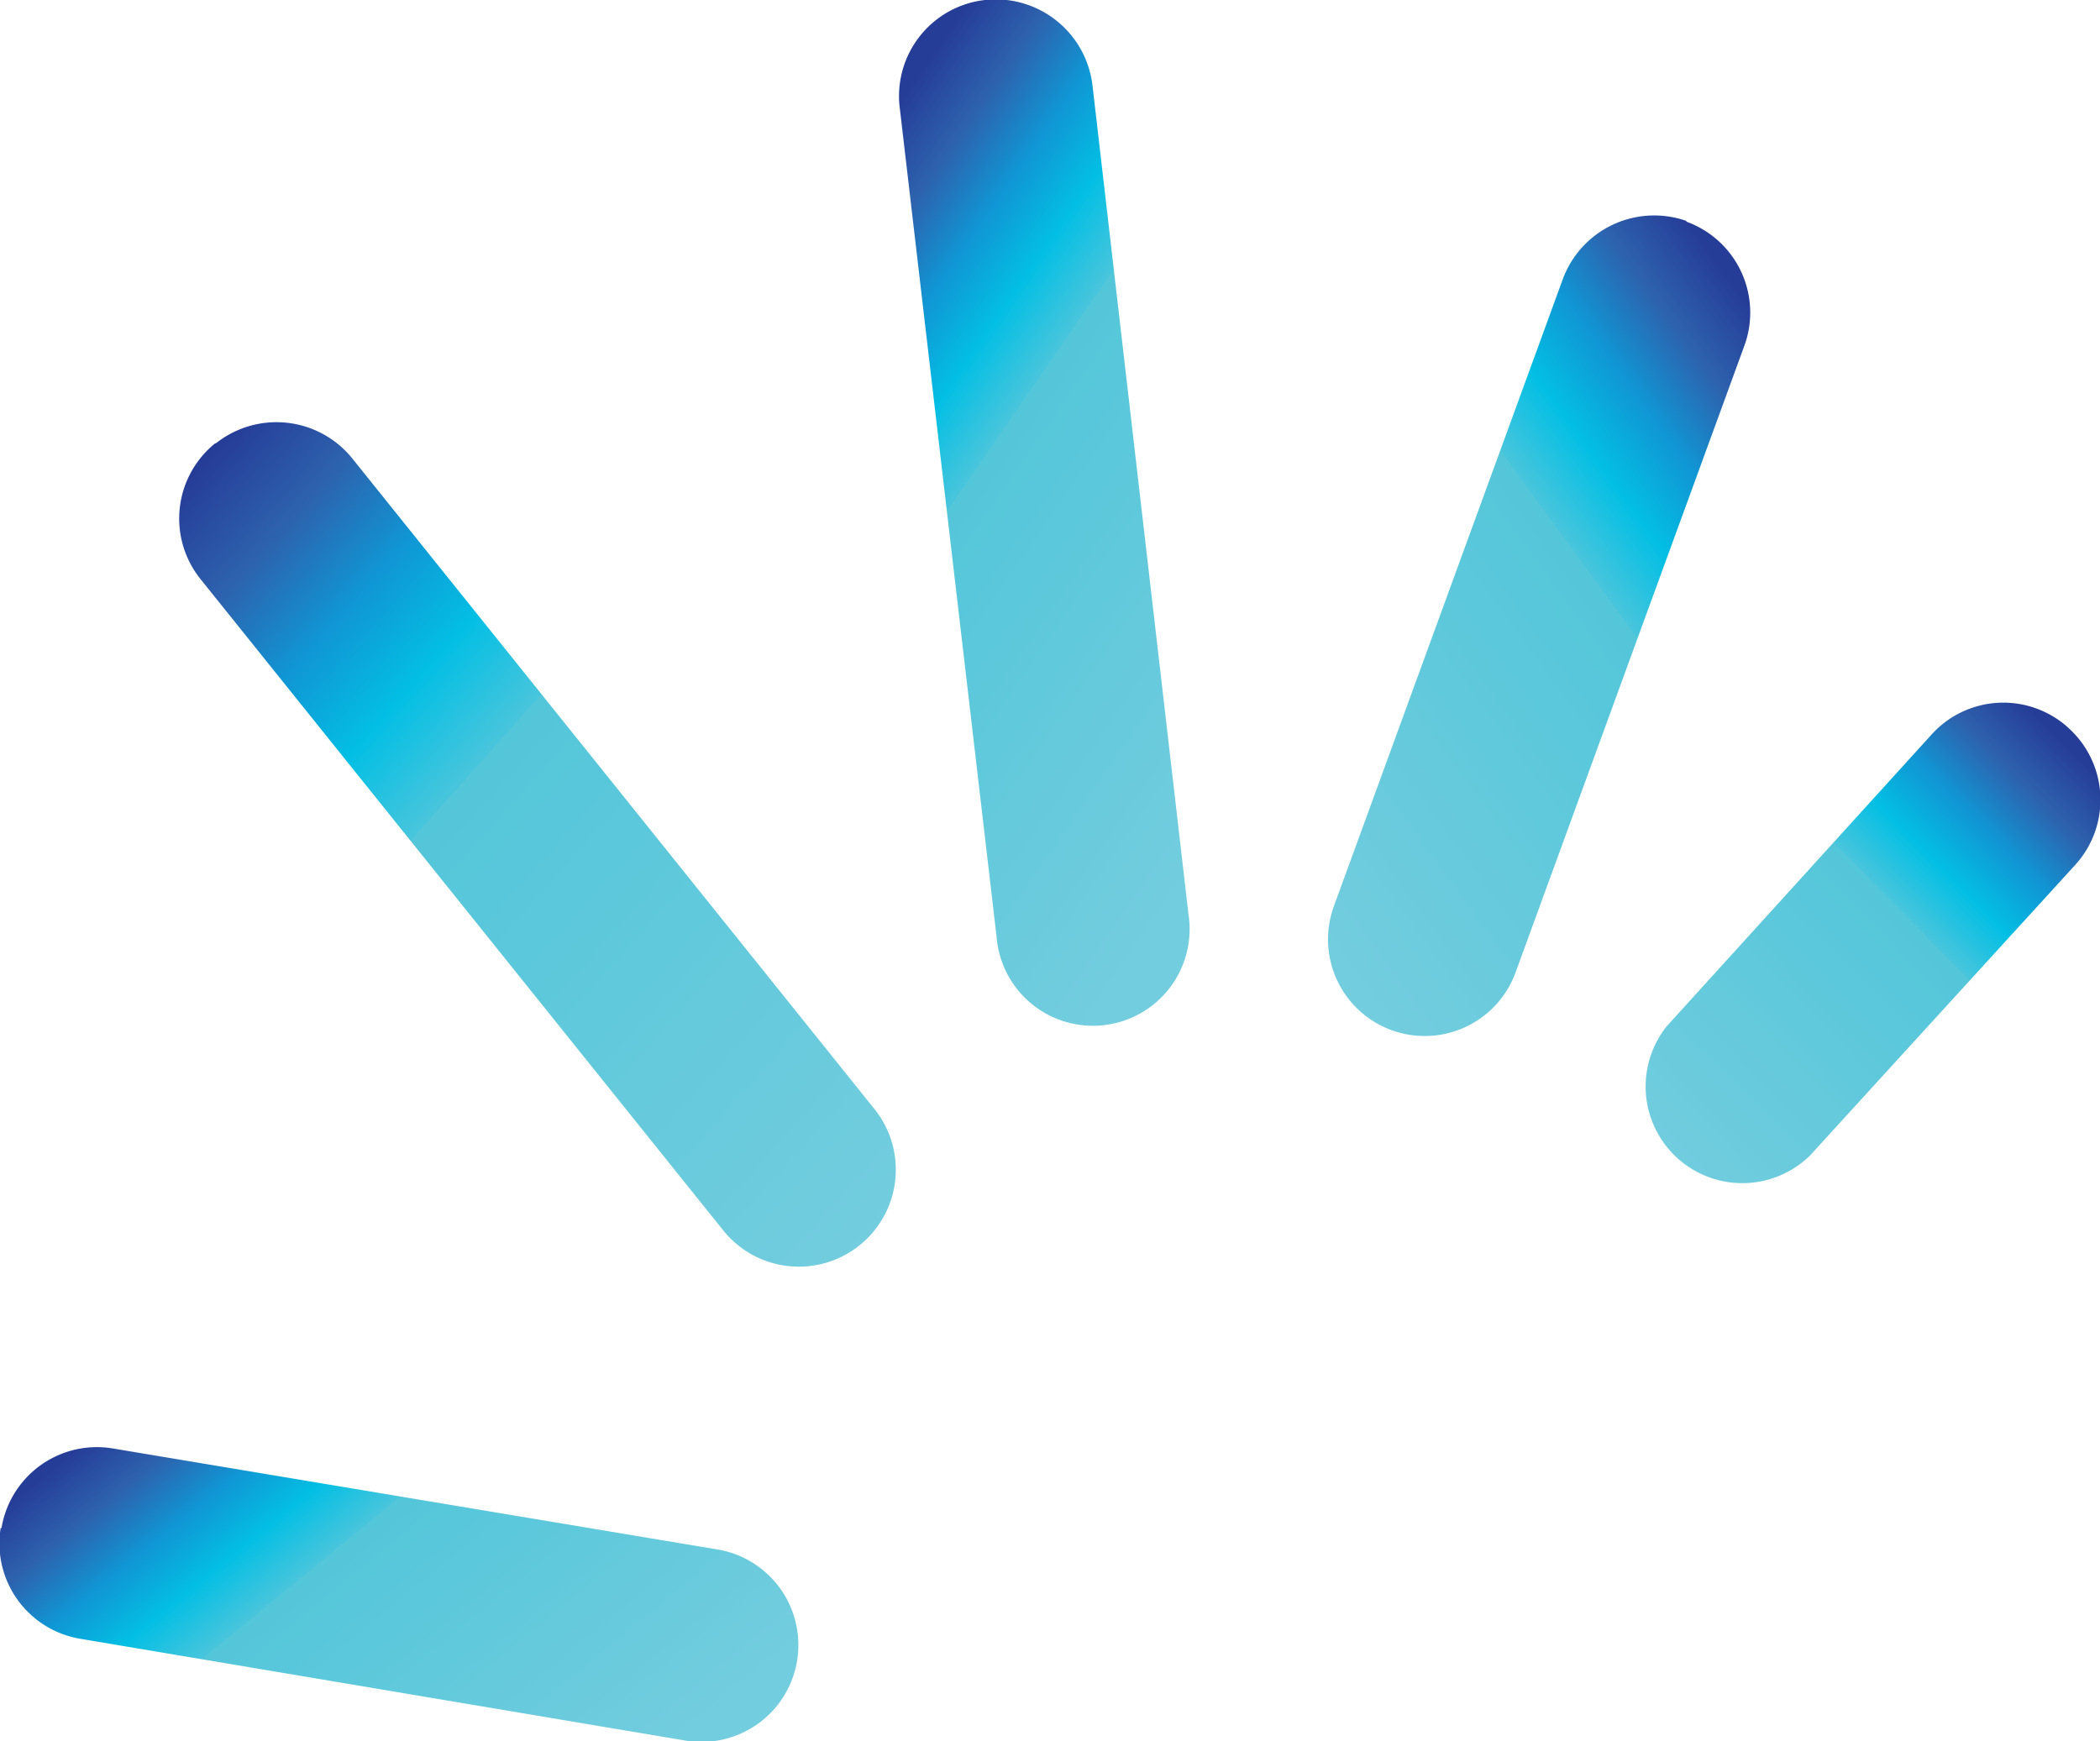
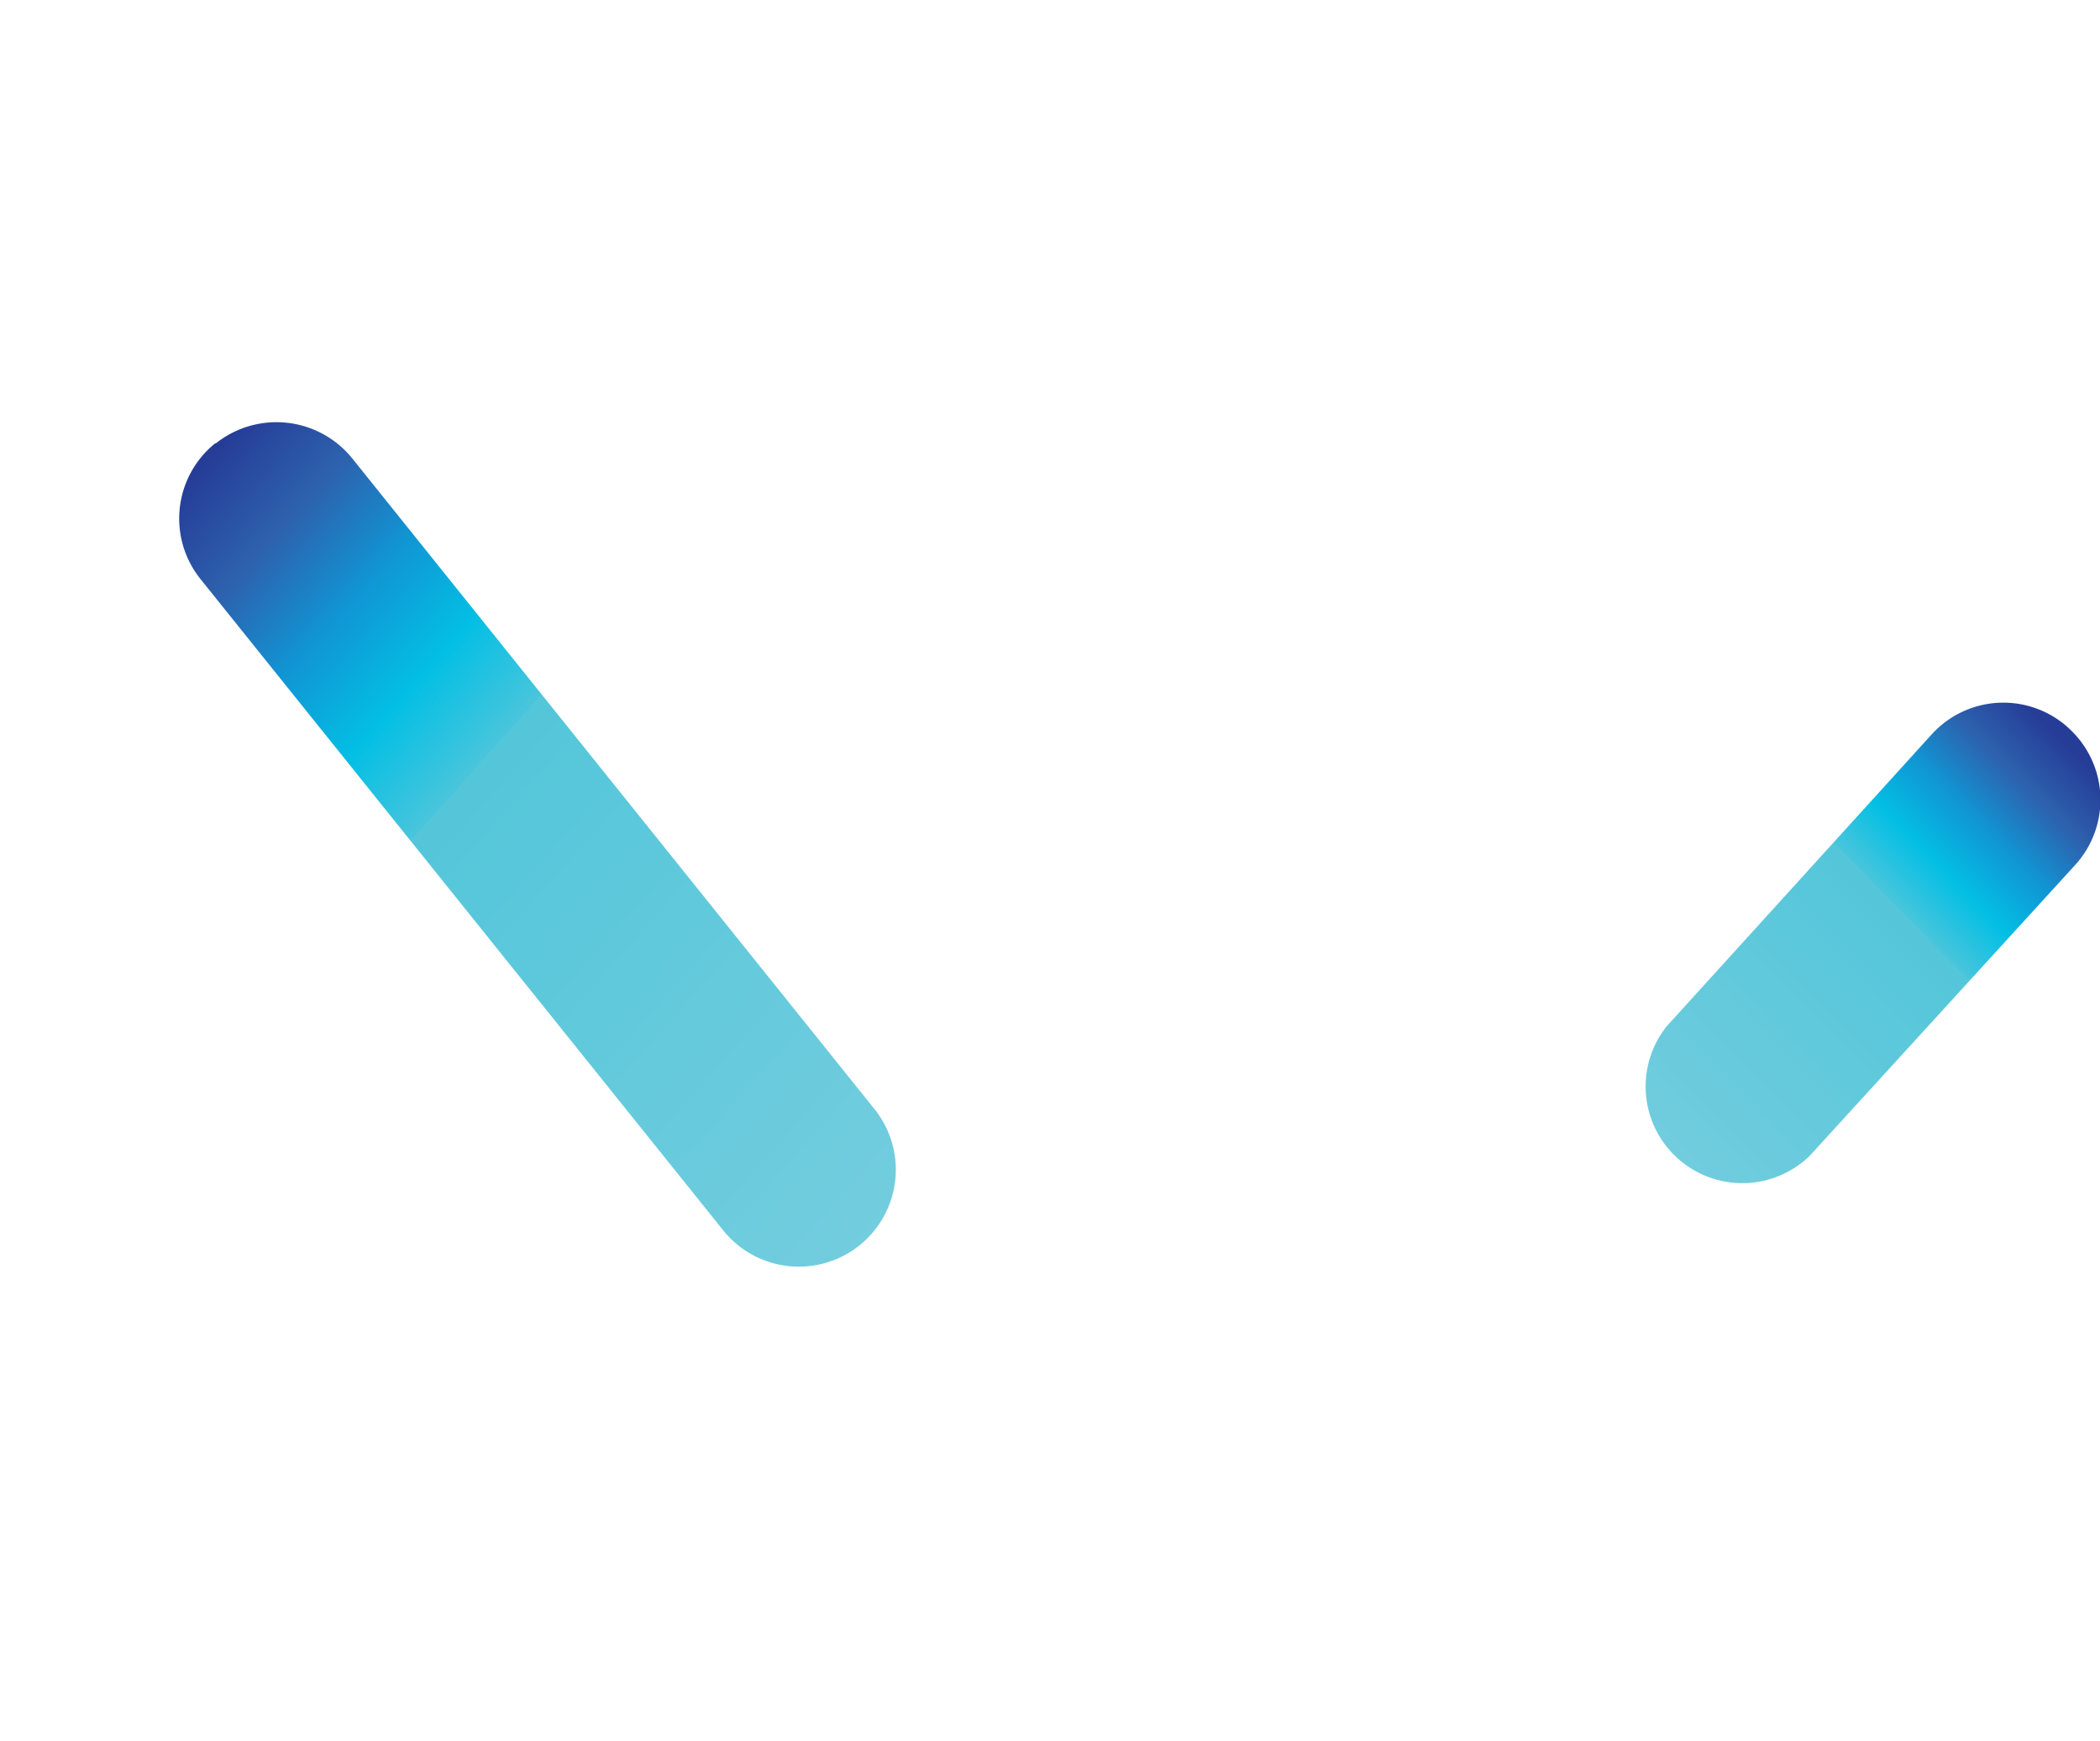
<svg xmlns="http://www.w3.org/2000/svg" xmlns:xlink="http://www.w3.org/1999/xlink" viewBox="0 0 288.9 239.6">
  <defs>
    <linearGradient id="a" x1="79.7" x2="17.9" y1="685.6" y2="750.9" gradientTransform="matrix(1.43 0 0 -1.69 4 1331.1)" gradientUnits="userSpaceOnUse">
      <stop offset="0" stop-color="#72cdde" />
      <stop offset=".6" stop-color="#54c6da" />
      <stop offset=".6" stop-color="#49c5dc" />
      <stop offset=".7" stop-color="#03bfe4" />
      <stop offset=".8" stop-color="#1096d4" />
      <stop offset=".9" stop-color="#2d62ae" />
      <stop offset="1" stop-color="#263d98" />
    </linearGradient>
    <linearGradient xlink:href="#a" id="b" x1="37.9" x2="-4.7" y1="541.3" y2="560.6" gradientTransform="matrix(2.56 0 0 -.95 12.2 740.4)" />
    <linearGradient xlink:href="#a" id="c" x1="183.8" x2="164.1" y1="741" y2="789" gradientTransform="matrix(.83 0 0 -2.93 -.5 2308.5)" />
    <linearGradient xlink:href="#a" id="d" x1="169.9" x2="206.2" y1="722.7" y2="774" gradientTransform="matrix(1.12 0 0 -2.17 1.6 1710.6)" />
    <linearGradient xlink:href="#a" id="e" x1="149.3" x2="185.1" y1="686.8" y2="724.2" gradientTransform="matrix(1.51 0 0 -1.6 4.5 1261)" />
  </defs>
  <path fill="url(#a)" d="M29.7 61a13.4 13.4 0 0 1 18.7 2l71.9 89.6a13.3 13.3 0 0 1-20.8 16.7L27.6 79.7a13.3 13.3 0 0 1 2-18.7Z" />
-   <path fill="url(#b)" d="M.2 210.3a13.3 13.3 0 0 1 15.3-11l83.2 13.9a13.3 13.3 0 1 1-4.4 26.3l-83.2-14a13.3 13.3 0 0 1-11-15.3Z" />
-   <path fill="url(#c)" d="M135.5 0a13.4 13.4 0 0 1 14.8 11.8l13.2 114a13.3 13.3 0 1 1-26.4 3.1L123.8 15A13.3 13.3 0 0 1 135.5 0Z" />
-   <path fill="url(#d)" d="M232 30.5a13.3 13.3 0 0 1 8 17l-31.5 86.3a13.3 13.3 0 1 1-25-9.1L215 38.4a13.4 13.4 0 0 1 17-8Z" />
  <path fill="url(#e)" d="M284.6 100.2a13.3 13.3 0 0 1 .9 18.8L249 159a13.3 13.3 0 0 1-19.7-17.8l36.4-40.1a13.3 13.3 0 0 1 18.8-1Z" />
</svg>